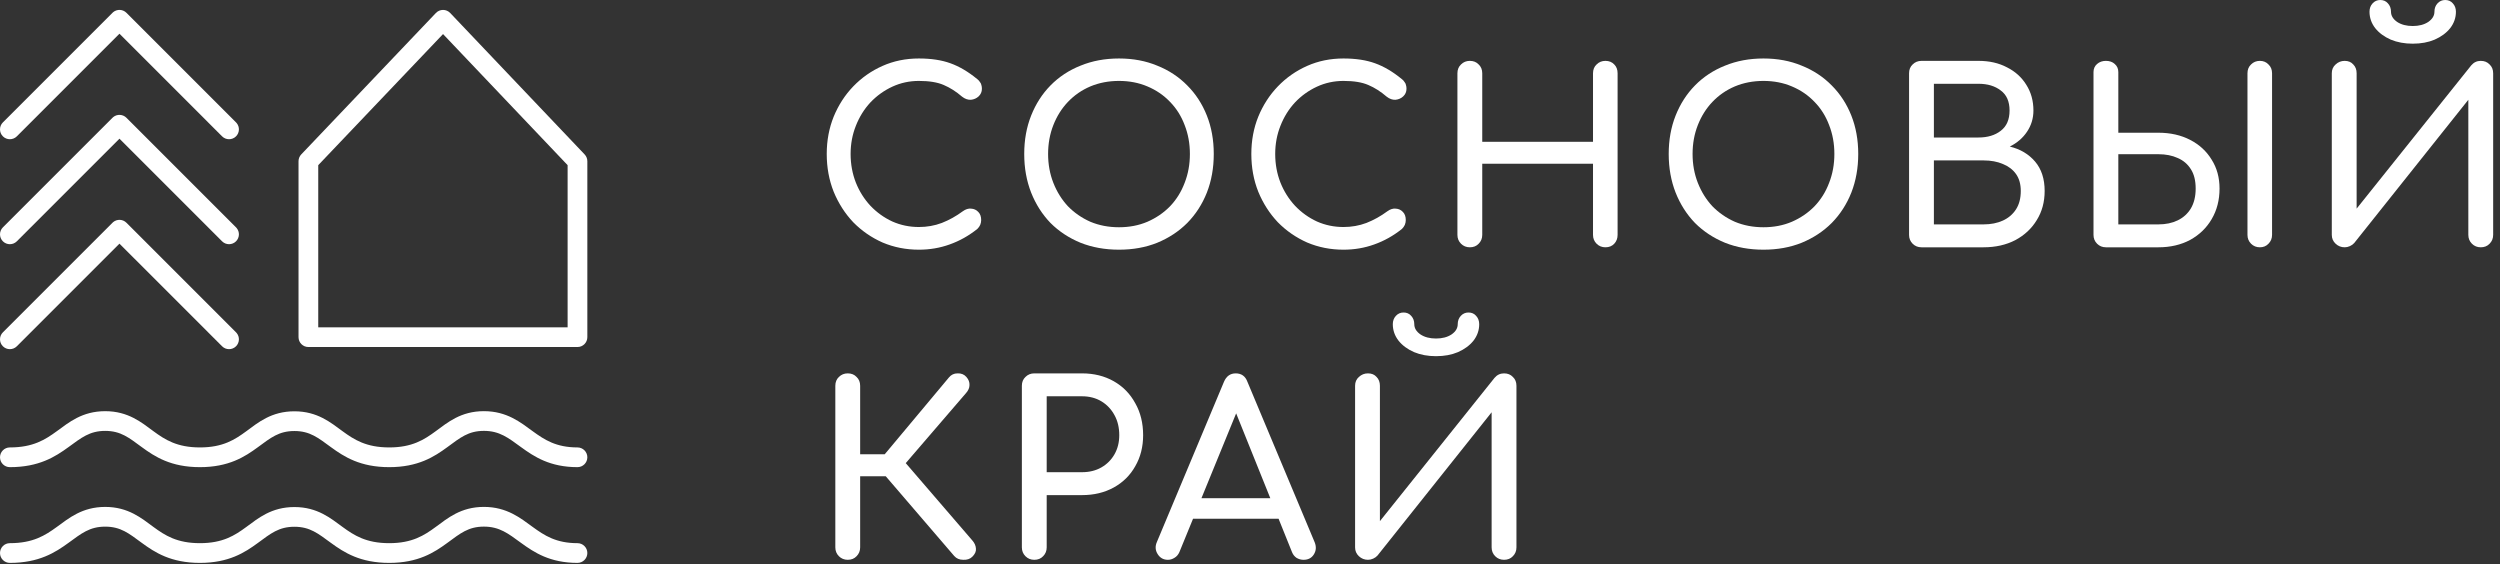
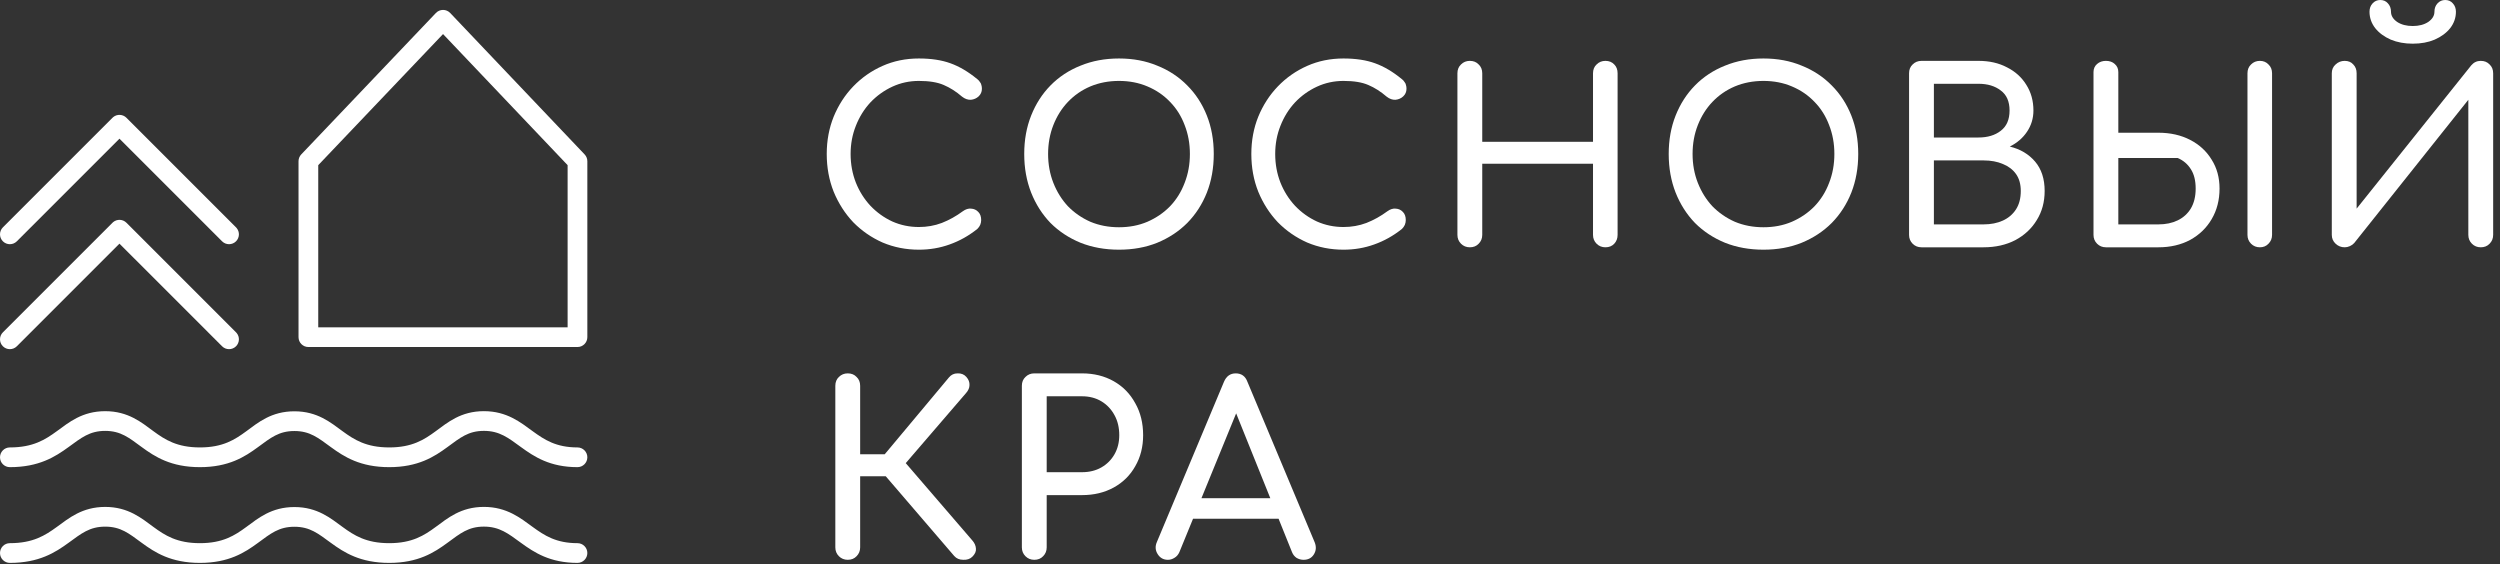
<svg xmlns="http://www.w3.org/2000/svg" width="288" height="65" viewBox="0 0 288 65" fill="none">
  <rect x="0" y="0" width="288" height="65" fill="#333333" stroke="none" />
  <path d="M1.94 39.891C1.496 40.335 0.776 40.335 0.333 39.891C-0.111 39.448 -0.111 38.728 0.333 38.285L1.94 39.891ZM13.044 25.581C13.491 25.217 14.149 25.243 14.565 25.659L27.19 38.285L27.268 38.371C27.632 38.817 27.606 39.475 27.19 39.891C26.746 40.335 26.027 40.335 25.584 39.891L13.761 28.069L1.94 39.891L0.333 38.285L12.959 25.659L13.044 25.581Z" fill="white" />
  <path d="M1.94 27.799C1.496 28.243 0.776 28.243 0.333 27.799C-0.111 27.355 -0.111 26.636 0.333 26.192L1.94 27.799ZM13.044 13.488C13.491 13.125 14.149 13.151 14.565 13.567L27.19 26.192L27.268 26.279C27.632 26.725 27.606 27.383 27.19 27.799C26.746 28.242 26.027 28.243 25.584 27.799L13.761 15.977L1.94 27.799L0.333 26.192L12.959 13.567L13.044 13.488Z" fill="white" />
-   <path d="M1.94 15.707C1.496 16.15 0.776 16.15 0.333 15.707C-0.111 15.263 -0.111 14.544 0.333 14.1L1.94 15.707ZM13.044 1.396C13.491 1.032 14.149 1.058 14.565 1.474L27.19 14.1L27.268 14.186C27.632 14.632 27.606 15.29 27.19 15.707C26.746 16.15 26.027 16.15 25.584 15.707L13.761 3.884L1.94 15.707L0.333 14.1L12.959 1.474L13.044 1.396Z" fill="white" />
  <path d="M51.04 1.142C51.351 1.142 51.648 1.27 51.863 1.496L67.349 17.79C67.55 18.001 67.662 18.281 67.662 18.573V38.841C67.662 39.469 67.153 39.977 66.526 39.977H35.526C34.898 39.977 34.39 39.469 34.39 38.841V18.573C34.39 18.281 34.502 18 34.703 17.789L50.216 1.495C50.431 1.269 50.728 1.142 51.04 1.142ZM36.662 19.027V37.706H65.389V19.026L51.038 3.925L36.662 19.027Z" fill="white" />
  <path d="M55.746 47.366C58.395 47.366 59.971 48.66 61.361 49.672C62.724 50.665 64.066 51.543 66.525 51.544C67.152 51.544 67.662 52.053 67.662 52.68C67.661 53.307 67.152 53.816 66.525 53.816C63.35 53.816 61.528 52.605 60.023 51.509C58.544 50.432 57.546 49.637 55.746 49.637C53.952 49.637 53.017 50.422 51.54 51.506C50.025 52.618 48.174 53.816 44.837 53.816C41.503 53.816 39.649 52.624 38.131 51.517C36.65 50.437 35.711 49.654 33.916 49.654C32.117 49.654 31.182 50.436 29.711 51.515C28.202 52.623 26.359 53.816 23.029 53.816C19.699 53.816 17.848 52.619 16.334 51.508C14.855 50.425 13.915 49.639 12.12 49.639C10.322 49.639 9.378 50.425 7.885 51.51C6.357 52.621 4.49 53.816 1.136 53.816C0.509 53.816 0.001 53.307 0 52.68C0 52.053 0.509 51.544 1.136 51.544C3.808 51.544 5.205 50.65 6.549 49.672C7.929 48.669 9.464 47.368 12.12 47.368C14.777 47.368 16.307 48.671 17.677 49.675C19.01 50.653 20.388 51.543 23.029 51.544C25.67 51.544 27.041 50.656 28.368 49.683C29.733 48.681 31.257 47.382 33.916 47.382C36.57 47.382 38.099 48.681 39.47 49.681C40.805 50.655 42.188 51.543 44.837 51.544C47.485 51.544 48.863 50.652 50.194 49.675C51.562 48.671 53.089 47.366 55.746 47.366Z" fill="white" />
  <path d="M55.746 58.395C58.395 58.395 59.971 59.69 61.361 60.702C62.724 61.695 64.066 62.573 66.525 62.573C67.152 62.573 67.662 63.082 67.662 63.709C67.661 64.337 67.152 64.845 66.525 64.845C63.35 64.845 61.528 63.634 60.023 62.539C58.544 61.462 57.546 60.667 55.746 60.666C53.952 60.666 53.017 61.451 51.54 62.536C50.025 63.648 48.174 64.845 44.837 64.845C41.503 64.845 39.649 63.654 38.131 62.546C36.65 61.466 35.711 60.683 33.916 60.683C32.117 60.683 31.182 61.465 29.711 62.544C28.202 63.652 26.359 64.845 23.029 64.845C19.699 64.845 17.848 63.648 16.334 62.538C14.855 61.454 13.915 60.669 12.12 60.669C10.322 60.669 9.378 61.454 7.885 62.54C6.357 63.651 4.49 64.845 1.136 64.845C0.509 64.845 0.001 64.337 0 63.709C0 63.082 0.509 62.573 1.136 62.573C3.808 62.573 5.205 61.679 6.549 60.702C7.929 59.699 9.464 58.397 12.12 58.397C14.777 58.397 16.307 59.7 17.677 60.705C19.01 61.682 20.388 62.573 23.029 62.573C25.67 62.573 27.041 61.685 28.368 60.712C29.733 59.711 31.257 58.412 33.916 58.412C36.57 58.412 38.099 59.71 39.47 60.71C40.805 61.684 42.188 62.573 44.837 62.573C47.485 62.573 48.863 61.682 50.194 60.705C51.562 59.7 53.089 58.395 55.746 58.395Z" fill="white" />
-   <path d="M157.591 64.489C157.187 64.489 156.839 64.352 156.546 64.077C156.252 63.802 156.106 63.463 156.106 63.059V44.442C156.106 44.021 156.252 43.681 156.546 43.425C156.839 43.15 157.187 43.012 157.591 43.012C158.012 43.012 158.342 43.15 158.581 43.425C158.837 43.681 158.966 44.021 158.966 44.442V60.035L172.165 43.535C172.459 43.187 172.825 43.012 173.265 43.012C173.687 43.012 174.026 43.15 174.283 43.425C174.558 43.681 174.695 44.021 174.695 44.442V63.059C174.695 63.463 174.558 63.802 174.283 64.077C174.026 64.352 173.687 64.489 173.265 64.489C172.862 64.489 172.523 64.352 172.248 64.077C171.973 63.802 171.835 63.463 171.835 63.059V47.495L158.691 63.995C158.562 64.141 158.397 64.26 158.196 64.352C157.994 64.444 157.792 64.489 157.591 64.489ZM165.428 41.032C164.493 41.032 163.65 40.877 162.898 40.565C162.146 40.235 161.551 39.795 161.111 39.245C160.671 38.677 160.451 38.044 160.451 37.347C160.451 36.962 160.57 36.642 160.808 36.385C161.046 36.128 161.34 36 161.688 36C162.055 36 162.348 36.128 162.568 36.385C162.806 36.642 162.926 36.962 162.926 37.347C162.926 37.806 163.164 38.2 163.641 38.53C164.117 38.842 164.713 38.997 165.428 38.997C166.143 38.997 166.739 38.842 167.215 38.53C167.692 38.2 167.93 37.806 167.93 37.347C167.93 36.962 168.05 36.642 168.288 36.385C168.526 36.128 168.82 36 169.168 36C169.535 36 169.828 36.128 170.048 36.385C170.286 36.642 170.405 36.962 170.405 37.347C170.405 38.044 170.185 38.677 169.745 39.245C169.305 39.795 168.71 40.235 167.958 40.565C167.225 40.877 166.381 41.032 165.428 41.032Z" fill="white" />
  <path d="M134.543 64.49C134.029 64.49 133.635 64.269 133.36 63.83C133.085 63.39 133.058 62.922 133.278 62.427L141.005 43.975C141.28 43.333 141.729 43.013 142.353 43.013C143.013 43.013 143.462 43.333 143.7 43.975L151.455 62.482C151.657 62.995 151.62 63.463 151.345 63.885C151.088 64.288 150.694 64.49 150.162 64.49C149.887 64.49 149.622 64.416 149.365 64.269C149.127 64.105 148.952 63.885 148.842 63.61L142.023 46.67H142.793L135.863 63.61C135.734 63.903 135.542 64.123 135.285 64.269C135.047 64.416 134.799 64.49 134.543 64.49ZM136 59.76L137.1 57.395H147.88L148.98 59.76H136Z" fill="white" />
  <path d="M119.149 64.49C118.746 64.49 118.407 64.352 118.132 64.077C117.857 63.802 117.719 63.463 117.719 63.06V44.442C117.719 44.021 117.857 43.682 118.132 43.425C118.407 43.15 118.746 43.013 119.149 43.013H124.649C126.024 43.013 127.243 43.315 128.307 43.92C129.37 44.525 130.195 45.368 130.781 46.45C131.386 47.513 131.689 48.742 131.689 50.135C131.689 51.473 131.386 52.665 130.781 53.71C130.195 54.755 129.37 55.571 128.307 56.157C127.243 56.744 126.024 57.037 124.649 57.037H120.579V63.06C120.579 63.463 120.442 63.802 120.167 64.077C119.91 64.352 119.571 64.49 119.149 64.49ZM120.579 54.397H124.649C125.492 54.397 126.235 54.214 126.877 53.847C127.518 53.481 128.022 52.976 128.389 52.335C128.756 51.693 128.939 50.96 128.939 50.135C128.939 49.255 128.756 48.485 128.389 47.825C128.022 47.147 127.518 46.615 126.877 46.23C126.235 45.845 125.492 45.652 124.649 45.652H120.579V54.397Z" fill="white" />
  <path d="M112.015 64.132C111.758 64.389 111.41 64.508 110.97 64.489C110.53 64.489 110.181 64.343 109.925 64.049L100.905 53.545L109.32 43.48C109.576 43.168 109.906 43.012 110.31 43.012C110.731 42.994 111.071 43.132 111.327 43.425C111.584 43.718 111.703 44.03 111.685 44.36C111.685 44.672 111.556 44.974 111.3 45.267L104.342 53.352L112.015 62.262C112.271 62.555 112.409 62.867 112.427 63.197C112.464 63.509 112.326 63.82 112.015 64.132ZM97.66 64.489C97.257 64.489 96.918 64.352 96.642 64.077C96.368 63.802 96.23 63.463 96.23 63.059V44.442C96.23 44.021 96.368 43.681 96.642 43.425C96.918 43.15 97.257 43.012 97.66 43.012C98.082 43.012 98.421 43.15 98.677 43.425C98.952 43.681 99.09 44.021 99.09 44.442V52.335H103.6V54.865H99.09V63.059C99.09 63.463 98.952 63.802 98.677 64.077C98.421 64.352 98.082 64.489 97.66 64.489Z" fill="white" />
  <path d="M270.108 28.489C269.704 28.489 269.356 28.352 269.063 28.077C268.769 27.802 268.623 27.463 268.623 27.059V8.442C268.623 8.021 268.769 7.682 269.063 7.425C269.356 7.15 269.704 7.012 270.108 7.012C270.529 7.012 270.859 7.15 271.098 7.425C271.354 7.682 271.483 8.021 271.483 8.442V24.035L284.682 7.535C284.976 7.187 285.342 7.012 285.782 7.012C286.204 7.012 286.543 7.15 286.8 7.425C287.075 7.682 287.212 8.021 287.212 8.442V27.059C287.212 27.463 287.075 27.802 286.8 28.077C286.543 28.352 286.204 28.489 285.782 28.489C285.379 28.489 285.04 28.352 284.765 28.077C284.49 27.802 284.352 27.463 284.352 27.059V11.495L271.208 27.994C271.079 28.141 270.914 28.26 270.713 28.352C270.511 28.444 270.309 28.489 270.108 28.489ZM277.945 5.032C277.01 5.032 276.167 4.877 275.415 4.565C274.663 4.235 274.067 3.795 273.627 3.245C273.187 2.677 272.967 2.044 272.967 1.347C272.967 0.962 273.087 0.642 273.325 0.385C273.563 0.128 273.857 0 274.205 0C274.572 0 274.865 0.128 275.085 0.385C275.323 0.642 275.442 0.962 275.442 1.347C275.442 1.806 275.681 2.2 276.157 2.53C276.634 2.842 277.23 2.997 277.945 2.997C278.66 2.997 279.256 2.842 279.732 2.53C280.209 2.2 280.447 1.806 280.447 1.347C280.447 0.962 280.566 0.642 280.805 0.385C281.043 0.128 281.336 0 281.685 0C282.051 0 282.345 0.128 282.565 0.385C282.803 0.642 282.922 0.962 282.922 1.347C282.922 2.044 282.702 2.677 282.262 3.245C281.822 3.795 281.226 4.235 280.475 4.565C279.742 4.877 278.898 5.032 277.945 5.032Z" fill="white" />
-   <path d="M242.601 28.489C242.198 28.489 241.859 28.352 241.584 28.077C241.309 27.802 241.171 27.463 241.171 27.06V8.305C241.171 7.92 241.309 7.608 241.584 7.37C241.859 7.132 242.198 7.012 242.601 7.012C243.023 7.012 243.362 7.132 243.619 7.37C243.894 7.608 244.031 7.92 244.031 8.305V15.29H248.651C250.026 15.29 251.245 15.565 252.309 16.115C253.372 16.665 254.197 17.426 254.784 18.397C255.389 19.351 255.691 20.46 255.691 21.725C255.691 23.045 255.389 24.218 254.784 25.245C254.197 26.253 253.372 27.05 252.309 27.637C251.245 28.205 250.026 28.489 248.651 28.489H242.601ZM244.031 25.85H248.651C249.495 25.85 250.237 25.694 250.879 25.382C251.52 25.07 252.025 24.612 252.391 24.007C252.758 23.384 252.941 22.623 252.941 21.725C252.941 20.808 252.758 20.066 252.391 19.497C252.025 18.911 251.52 18.48 250.879 18.205C250.237 17.911 249.495 17.765 248.651 17.765H244.031V25.85ZM260.339 28.489C259.935 28.489 259.596 28.352 259.321 28.077C259.046 27.802 258.909 27.463 258.909 27.06V8.442C258.909 8.021 259.046 7.682 259.321 7.425C259.596 7.15 259.935 7.012 260.339 7.012C260.742 7.012 261.072 7.15 261.329 7.425C261.604 7.682 261.741 8.021 261.741 8.442V27.06C261.741 27.463 261.604 27.802 261.329 28.077C261.072 28.352 260.742 28.489 260.339 28.489Z" fill="white" />
+   <path d="M242.601 28.489C242.198 28.489 241.859 28.352 241.584 28.077C241.309 27.802 241.171 27.463 241.171 27.06V8.305C241.171 7.92 241.309 7.608 241.584 7.37C241.859 7.132 242.198 7.012 242.601 7.012C243.023 7.012 243.362 7.132 243.619 7.37C243.894 7.608 244.031 7.92 244.031 8.305V15.29H248.651C250.026 15.29 251.245 15.565 252.309 16.115C253.372 16.665 254.197 17.426 254.784 18.397C255.389 19.351 255.691 20.46 255.691 21.725C255.691 23.045 255.389 24.218 254.784 25.245C254.197 26.253 253.372 27.05 252.309 27.637C251.245 28.205 250.026 28.489 248.651 28.489H242.601ZM244.031 25.85H248.651C249.495 25.85 250.237 25.694 250.879 25.382C251.52 25.07 252.025 24.612 252.391 24.007C252.758 23.384 252.941 22.623 252.941 21.725C252.941 20.808 252.758 20.066 252.391 19.497C252.025 18.911 251.52 18.48 250.879 18.205H244.031V25.85ZM260.339 28.489C259.935 28.489 259.596 28.352 259.321 28.077C259.046 27.802 258.909 27.463 258.909 27.06V8.442C258.909 8.021 259.046 7.682 259.321 7.425C259.596 7.15 259.935 7.012 260.339 7.012C260.742 7.012 261.072 7.15 261.329 7.425C261.604 7.682 261.741 8.021 261.741 8.442V27.06C261.741 27.463 261.604 27.802 261.329 28.077C261.072 28.352 260.742 28.489 260.339 28.489Z" fill="white" />
  <path d="M221.354 28.489C220.95 28.489 220.611 28.352 220.336 28.077C220.061 27.802 219.924 27.463 219.924 27.06V8.442C219.924 8.021 220.061 7.682 220.336 7.425C220.611 7.15 220.95 7.012 221.354 7.012H227.926C229.173 7.012 230.264 7.26 231.199 7.755C232.152 8.232 232.894 8.901 233.426 9.762C233.976 10.624 234.251 11.614 234.251 12.732C234.251 13.631 234.004 14.447 233.509 15.18C233.032 15.895 232.372 16.463 231.529 16.885C232.739 17.178 233.71 17.756 234.444 18.617C235.177 19.479 235.544 20.606 235.544 22C235.544 23.265 235.241 24.383 234.636 25.355C234.049 26.326 233.224 27.096 232.161 27.665C231.098 28.215 229.879 28.489 228.504 28.489H221.354ZM222.784 25.85H228.504C229.347 25.85 230.089 25.703 230.731 25.41C231.373 25.116 231.877 24.685 232.244 24.117C232.61 23.549 232.794 22.843 232.794 22C232.794 21.211 232.61 20.561 232.244 20.047C231.877 19.534 231.373 19.149 230.731 18.892C230.089 18.617 229.347 18.48 228.504 18.48H222.784V25.85ZM222.784 15.84H227.926C228.971 15.84 229.824 15.583 230.484 15.07C231.162 14.556 231.501 13.777 231.501 12.732C231.501 11.687 231.162 10.917 230.484 10.422C229.824 9.909 228.971 9.652 227.926 9.652H222.784V15.84Z" fill="white" />
  <path d="M203.152 28.764C201.539 28.764 200.063 28.498 198.724 27.967C197.386 27.417 196.231 26.656 195.26 25.684C194.306 24.695 193.564 23.53 193.032 22.192C192.5 20.835 192.235 19.35 192.235 17.737C192.235 16.124 192.5 14.648 193.032 13.31C193.564 11.971 194.306 10.816 195.26 9.845C196.231 8.855 197.386 8.094 198.724 7.562C200.063 7.012 201.539 6.737 203.152 6.737C204.765 6.737 206.232 7.012 207.552 7.562C208.89 8.094 210.045 8.855 211.017 9.845C211.988 10.816 212.74 11.971 213.272 13.31C213.803 14.648 214.069 16.124 214.069 17.737C214.069 19.35 213.803 20.835 213.272 22.192C212.74 23.53 211.988 24.695 211.017 25.684C210.045 26.656 208.89 27.417 207.552 27.967C206.232 28.498 204.765 28.764 203.152 28.764ZM203.152 26.179C204.344 26.179 205.434 25.969 206.424 25.547C207.433 25.107 208.303 24.511 209.037 23.759C209.77 22.989 210.329 22.091 210.714 21.064C211.118 20.038 211.319 18.929 211.319 17.737C211.319 16.545 211.118 15.436 210.714 14.41C210.329 13.383 209.77 12.494 209.037 11.742C208.303 10.972 207.433 10.376 206.424 9.955C205.434 9.533 204.344 9.322 203.152 9.322C201.96 9.322 200.86 9.533 199.852 9.955C198.862 10.376 198 10.972 197.267 11.742C196.552 12.494 195.993 13.383 195.59 14.41C195.186 15.436 194.985 16.545 194.985 17.737C194.985 18.929 195.186 20.038 195.59 21.064C195.993 22.091 196.552 22.989 197.267 23.759C198 24.511 198.862 25.107 199.852 25.547C200.86 25.969 201.96 26.179 203.152 26.179Z" fill="white" />
  <path d="M169.325 28.489C168.922 28.489 168.583 28.352 168.308 28.077C168.033 27.802 167.895 27.463 167.895 27.06V8.442C167.895 8.021 168.033 7.682 168.308 7.425C168.583 7.15 168.922 7.012 169.325 7.012C169.747 7.012 170.086 7.15 170.342 7.425C170.617 7.682 170.755 8.021 170.755 8.442V16.335H183.515V8.442C183.515 8.021 183.652 7.682 183.927 7.425C184.202 7.15 184.541 7.012 184.945 7.012C185.366 7.012 185.706 7.15 185.962 7.425C186.219 7.682 186.347 8.021 186.347 8.442V27.06C186.347 27.463 186.219 27.802 185.962 28.077C185.706 28.352 185.366 28.489 184.945 28.489C184.541 28.489 184.202 28.352 183.927 28.077C183.652 27.802 183.515 27.463 183.515 27.06V18.865H170.755V27.06C170.755 27.463 170.617 27.802 170.342 28.077C170.086 28.352 169.747 28.489 169.325 28.489Z" fill="white" />
  <path d="M154.768 28.764C153.283 28.764 151.89 28.489 150.588 27.939C149.305 27.371 148.178 26.592 147.206 25.602C146.253 24.594 145.501 23.42 144.951 22.082C144.419 20.744 144.154 19.295 144.154 17.737C144.154 16.197 144.419 14.767 144.951 13.447C145.501 12.109 146.253 10.945 147.206 9.955C148.178 8.946 149.305 8.158 150.588 7.59C151.872 7.021 153.265 6.737 154.768 6.737C156.18 6.737 157.39 6.921 158.398 7.287C159.425 7.654 160.452 8.259 161.478 9.102C161.625 9.212 161.735 9.331 161.808 9.46C161.9 9.57 161.955 9.689 161.973 9.817C162.01 9.927 162.028 10.065 162.028 10.23C162.028 10.578 161.9 10.871 161.643 11.11C161.405 11.33 161.112 11.458 160.763 11.495C160.415 11.513 160.076 11.394 159.746 11.137C159.067 10.551 158.362 10.101 157.628 9.79C156.913 9.478 155.96 9.322 154.768 9.322C153.687 9.322 152.669 9.542 151.716 9.982C150.763 10.422 149.919 11.027 149.186 11.797C148.471 12.567 147.912 13.466 147.508 14.492C147.105 15.501 146.904 16.582 146.904 17.737C146.904 18.91 147.105 20.01 147.508 21.037C147.912 22.045 148.471 22.934 149.186 23.704C149.919 24.474 150.763 25.079 151.716 25.519C152.669 25.941 153.687 26.152 154.768 26.152C155.703 26.152 156.583 25.996 157.408 25.684C158.252 25.354 159.058 24.905 159.828 24.337C160.158 24.099 160.479 23.998 160.791 24.035C161.121 24.053 161.396 24.181 161.616 24.419C161.836 24.64 161.946 24.951 161.946 25.354C161.946 25.538 161.909 25.721 161.836 25.904C161.762 26.069 161.652 26.225 161.506 26.372C160.516 27.16 159.452 27.756 158.316 28.159C157.197 28.563 156.015 28.764 154.768 28.764Z" fill="white" />
  <path d="M128.909 28.764C127.295 28.764 125.82 28.498 124.481 27.967C123.143 27.417 121.988 26.656 121.016 25.684C120.063 24.695 119.321 23.53 118.789 22.192C118.257 20.835 117.991 19.35 117.991 17.737C117.991 16.124 118.257 14.648 118.789 13.31C119.321 11.971 120.063 10.816 121.016 9.845C121.988 8.855 123.143 8.094 124.481 7.562C125.82 7.012 127.295 6.737 128.909 6.737C130.522 6.737 131.989 7.012 133.309 7.562C134.647 8.094 135.802 8.855 136.774 9.845C137.745 10.816 138.497 11.971 139.029 13.31C139.56 14.648 139.826 16.124 139.826 17.737C139.826 19.35 139.56 20.835 139.029 22.192C138.497 23.53 137.745 24.695 136.774 25.684C135.802 26.656 134.647 27.417 133.309 27.967C131.989 28.498 130.522 28.764 128.909 28.764ZM128.909 26.179C130.1 26.179 131.191 25.969 132.181 25.547C133.189 25.107 134.06 24.511 134.794 23.759C135.527 22.989 136.086 22.091 136.471 21.064C136.874 20.038 137.076 18.929 137.076 17.737C137.076 16.545 136.874 15.436 136.471 14.41C136.086 13.383 135.527 12.494 134.794 11.742C134.06 10.972 133.189 10.376 132.181 9.955C131.191 9.533 130.1 9.322 128.909 9.322C127.717 9.322 126.617 9.533 125.609 9.955C124.619 10.376 123.757 10.972 123.024 11.742C122.309 12.494 121.75 13.383 121.346 14.41C120.943 15.436 120.741 16.545 120.741 17.737C120.741 18.929 120.943 20.038 121.346 21.064C121.75 22.091 122.309 22.989 123.024 23.759C123.757 24.511 124.619 25.107 125.609 25.547C126.617 25.969 127.717 26.179 128.909 26.179Z" fill="white" />
  <path d="M105.855 28.764C104.37 28.764 102.977 28.489 101.675 27.939C100.392 27.371 99.264 26.592 98.292 25.602C97.339 24.594 96.588 23.42 96.037 22.082C95.506 20.744 95.24 19.295 95.24 17.737C95.24 16.197 95.506 14.767 96.037 13.447C96.588 12.109 97.339 10.945 98.292 9.955C99.264 8.946 100.392 8.158 101.675 7.59C102.958 7.021 104.351 6.737 105.855 6.737C107.266 6.737 108.476 6.921 109.485 7.287C110.511 7.654 111.538 8.259 112.565 9.102C112.711 9.212 112.821 9.331 112.895 9.46C112.986 9.57 113.041 9.689 113.06 9.817C113.096 9.927 113.115 10.065 113.115 10.23C113.115 10.578 112.986 10.871 112.73 11.11C112.491 11.33 112.198 11.458 111.85 11.495C111.501 11.513 111.162 11.394 110.832 11.137C110.154 10.551 109.448 10.101 108.715 9.79C108 9.478 107.046 9.322 105.855 9.322C104.773 9.322 103.756 9.542 102.802 9.982C101.849 10.422 101.006 11.027 100.272 11.797C99.557 12.567 98.998 13.466 98.595 14.492C98.192 15.501 97.99 16.582 97.99 17.737C97.99 18.91 98.192 20.01 98.595 21.037C98.998 22.045 99.557 22.934 100.272 23.704C101.006 24.474 101.849 25.079 102.802 25.519C103.756 25.941 104.773 26.152 105.855 26.152C106.79 26.152 107.67 25.996 108.495 25.684C109.338 25.354 110.145 24.905 110.915 24.337C111.245 24.099 111.566 23.998 111.877 24.035C112.207 24.053 112.482 24.181 112.702 24.419C112.922 24.64 113.032 24.951 113.032 25.354C113.032 25.538 112.995 25.721 112.922 25.904C112.849 26.069 112.739 26.225 112.592 26.372C111.602 27.16 110.539 27.756 109.402 28.159C108.284 28.563 107.101 28.764 105.855 28.764Z" fill="white" />
</svg>